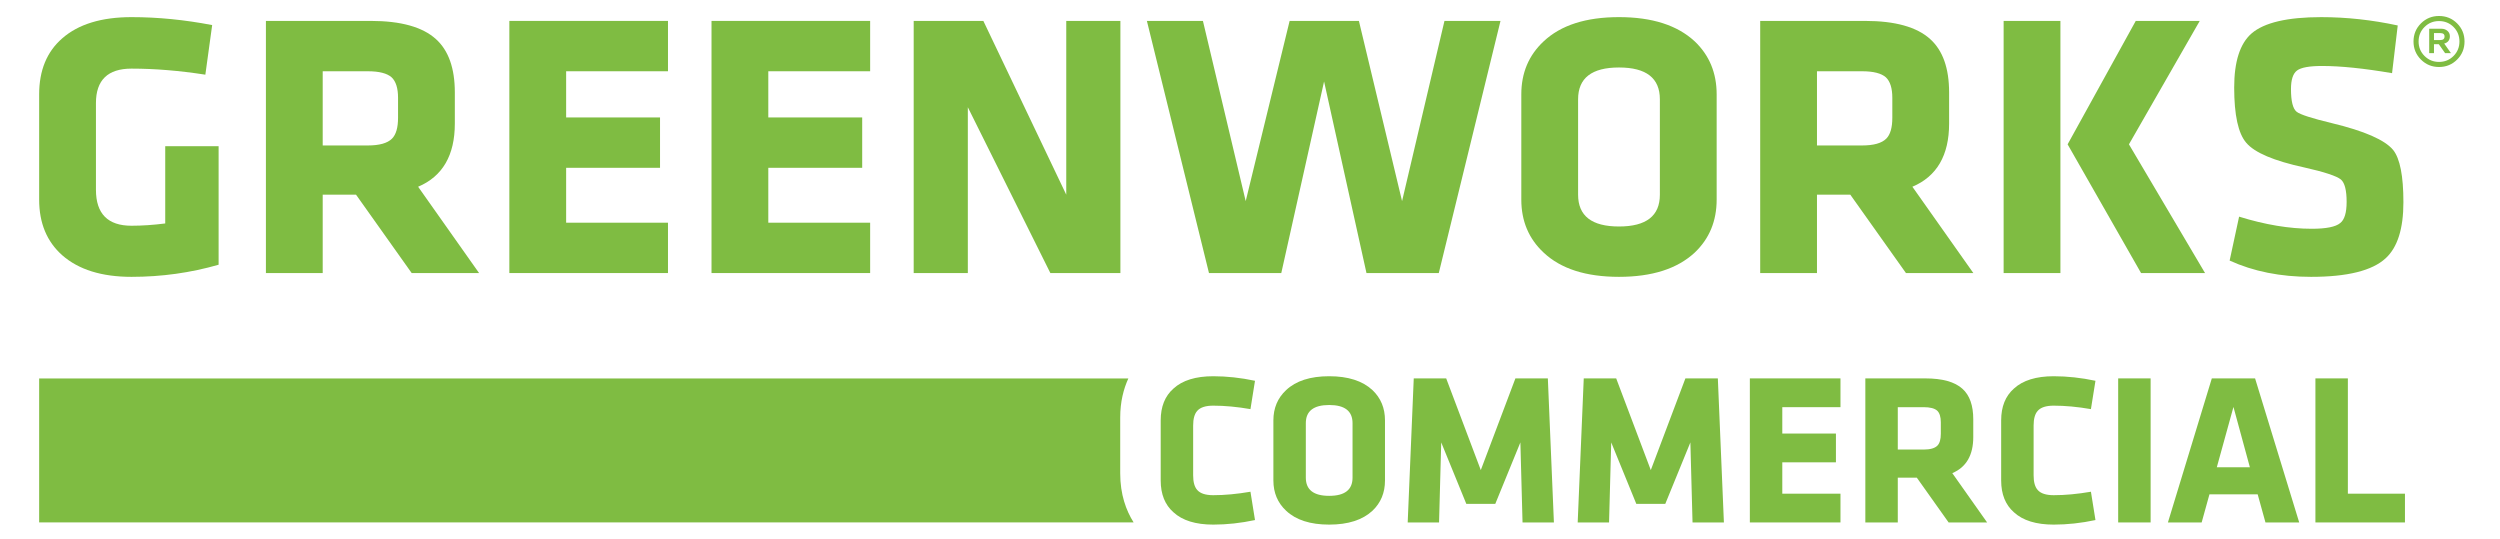
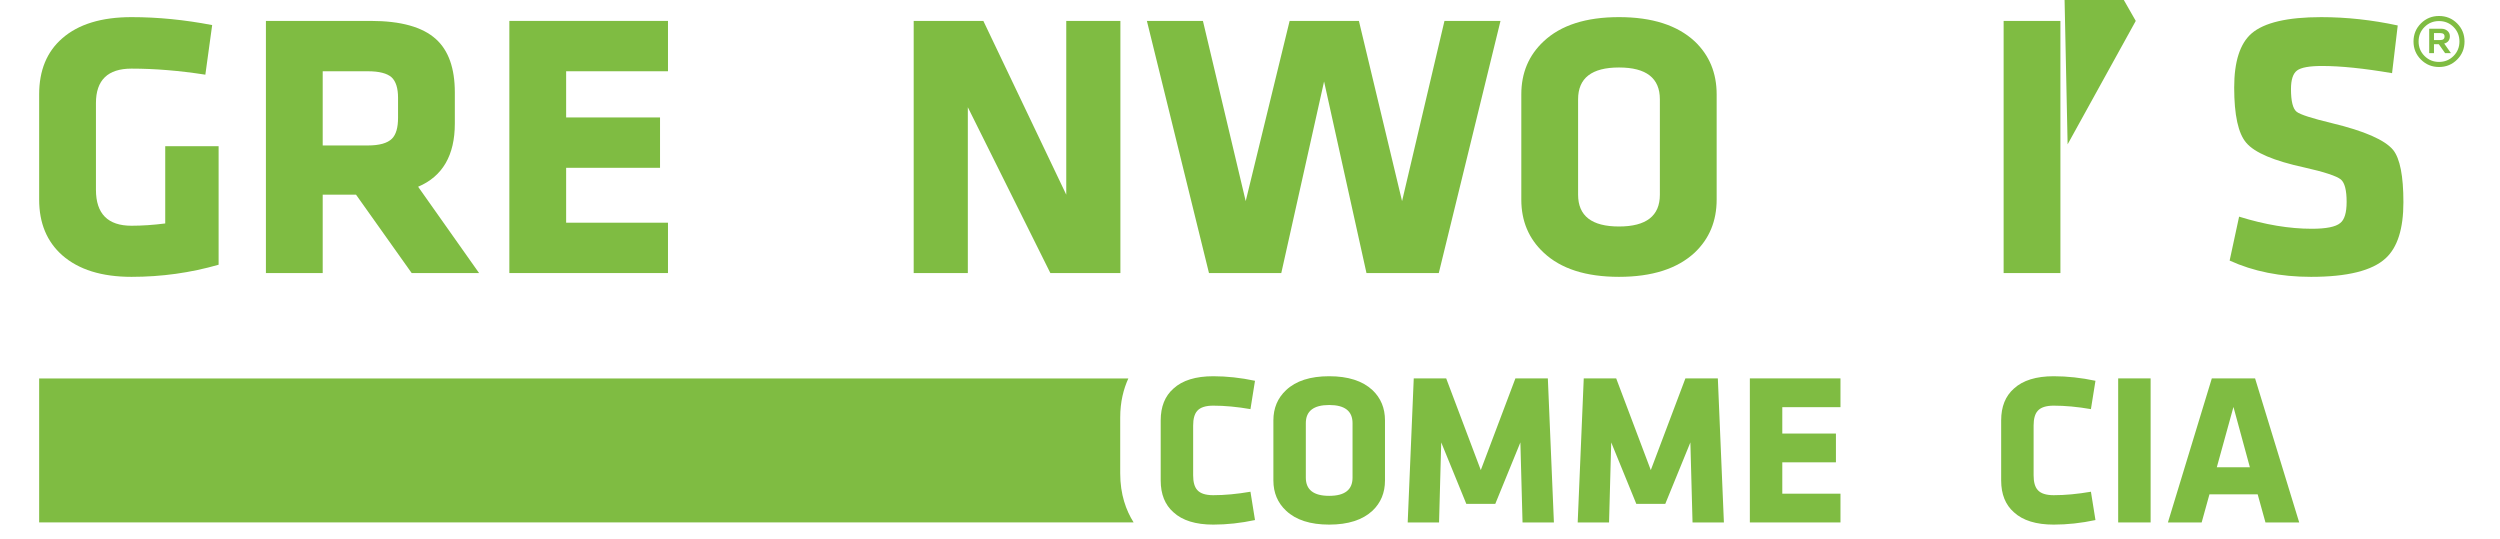
<svg xmlns="http://www.w3.org/2000/svg" version="1.1" viewBox="0 0 647 139.405">
  <g>
    <g id="Layer_1">
      <g id="Layer_1-2" data-name="Layer_1">
        <path d="M626.539,15.418c-1.281-1.282-1.922-2.842-1.922-4.68s.641-3.408,1.922-4.685c1.282-1.278,2.842-1.916,4.68-1.916s3.408.638,4.685,1.916c1.278,1.277,1.916,2.839,1.916,4.685s-.638,3.398-1.916,4.68c-1.277,1.281-2.839,1.922-4.685,1.922s-3.398-.641-4.68-1.922h0ZM634.975,14.488c1.02-1.024,1.53-2.274,1.53-3.75s-.51-2.736-1.53-3.756-2.273-1.53-3.756-1.53-2.726.51-3.75,1.53-1.537,2.273-1.537,3.756.513,2.726,1.537,3.75,2.274,1.537,3.75,1.537,2.736-.513,3.756-1.537h0ZM629.916,13.747h-1.239v-6.31h3.149c.632,0,1.157.183,1.574.55.418.366.626.828.626,1.385,0,.505-.126.918-.379,1.239-.253.32-.616.539-1.088.658l1.745,2.478h-1.517l-1.631-2.314h-1.24v2.314h0ZM629.916,8.563v1.809h1.568c.396,0,.689-.076.879-.228s.285-.388.285-.708c0-.295-.093-.514-.279-.658-.185-.143-.467-.215-.847-.215h-1.606Z" fill="#7fbc42" />
        <path d="M56.575,68.512c-7.251,2.09-14.764,3.136-22.536,3.136-7.707,0-13.685-1.863-17.929-5.585-3.985-3.529-5.977-8.33-5.977-14.403v-27.239c0-6.205,1.992-11.039,5.977-14.501,4.179-3.657,10.155-5.487,17.929-5.487,6.794,0,13.75.686,20.871,2.057l-1.765,12.836c-6.729-1.045-13.097-1.567-19.106-1.567-6.14,0-9.209,2.971-9.209,8.915v22.438c0,6.205,3.069,9.308,9.209,9.308,2.744,0,5.65-.196,8.722-.589v-19.988h13.814v30.669h0Z" fill="#7fbc42" />
        <path d="M92.141,50.385h-8.624v20.282h-14.697V5.413h27.14c7.772,0,13.391,1.567,16.853,4.702,3.265,2.94,4.898,7.545,4.898,13.815v8.035c0,8.229-3.169,13.685-9.503,16.362l15.776,22.339h-17.441l-14.402-20.282h0ZM103.015,25.304c0-2.483-.556-4.246-1.665-5.291-1.177-1.046-3.234-1.57-6.172-1.57h-11.661v19.204h11.661c3.002,0,5.093-.586,6.27-1.763,1.043-1.043,1.567-2.842,1.567-5.389v-5.191h0Z" fill="#7fbc42" />
        <polygon points="131.82 70.667 131.82 5.413 172.873 5.413 172.873 18.442 146.517 18.442 146.517 30.396 170.816 30.396 170.816 43.428 146.517 43.428 146.517 57.635 172.873 57.635 172.873 70.667 131.82 70.667 131.82 70.667" fill="#7fbc42" />
-         <polygon points="184.14 70.667 184.14 5.413 225.193 5.413 225.193 18.442 198.837 18.442 198.837 30.396 223.136 30.396 223.136 43.428 198.837 43.428 198.837 57.635 225.193 57.635 225.193 70.667 184.14 70.667 184.14 70.667" fill="#7fbc42" />
        <polygon points="250.475 27.753 250.475 70.667 236.462 70.667 236.462 5.413 254.491 5.413 275.948 50.385 275.948 5.413 289.958 5.413 289.958 70.667 271.833 70.667 250.475 27.753 250.475 27.753" fill="#7fbc42" />
        <polygon points="372.358 70.667 353.643 70.667 342.67 21.088 331.597 70.667 312.884 70.667 296.816 5.413 311.317 5.413 322.388 52.052 333.755 5.413 351.684 5.413 362.854 52.052 373.827 5.413 388.328 5.413 372.358 70.667 372.358 70.667" fill="#7fbc42" />
        <path d="M444.271,51.659c0,5.552-1.894,10.125-5.683,13.716-4.506,4.181-11.039,6.272-19.593,6.272s-15.059-2.091-19.498-6.272c-3.856-3.591-5.782-8.164-5.782-13.716v-27.239c0-5.552,1.926-10.123,5.782-13.719,4.439-4.178,10.939-6.269,19.498-6.269s15.087,2.091,19.593,6.269c3.789,3.596,5.683,8.167,5.683,13.719v27.239h0ZM429.575,25.694c0-5.485-3.526-8.229-10.58-8.229s-10.583,2.744-10.583,8.229v24.691c0,5.487,3.526,8.231,10.583,8.231s10.58-2.744,10.58-8.231v-24.691h0Z" fill="#7fbc42" />
-         <path d="M478.859,50.385h-8.624v20.282h-14.696V5.413h27.14c7.772,0,13.391,1.567,16.852,4.702,3.265,2.94,4.899,7.545,4.899,13.815v8.035c0,8.229-3.169,13.685-9.504,16.362l15.776,22.339h-17.44l-14.403-20.282h0ZM489.733,25.304c0-2.483-.555-4.246-1.665-5.291-1.176-1.046-3.234-1.57-6.172-1.57h-11.661v19.204h11.661c3.003,0,5.093-.586,6.271-1.763,1.042-1.043,1.566-2.842,1.566-5.389v-5.191h0Z" fill="#7fbc42" />
-         <path d="M518.539,5.413h14.697v65.253h-14.697V5.413h0ZM535.099,37.354l17.634-31.941h16.559l-18.321,31.941,19.694,33.312h-16.558l-19.008-33.312h0Z" fill="#7fbc42" />
+         <path d="M518.539,5.413h14.697v65.253h-14.697V5.413h0ZM535.099,37.354l17.634-31.941h16.559h-16.558l-19.008-33.312h0Z" fill="#7fbc42" />
        <path d="M617.399,66.847c-3.464,3.2-9.897,4.801-19.304,4.801-7.904,0-14.925-1.404-21.065-4.215l2.449-11.365c6.727,2.091,12.999,3.136,18.812,3.136,3.724,0,6.174-.49,7.348-1.471,1.11-.846,1.668-2.676,1.668-5.485,0-3.004-.491-4.932-1.472-5.782-1.109-.913-4.277-1.959-9.503-3.135-7.839-1.699-12.834-3.821-14.992-6.368-2.09-2.416-3.133-7.186-3.133-14.305,0-6.729,1.502-11.398,4.507-14.013,3.265-2.806,9.274-4.212,18.026-4.212,6.533,0,13.13.72,19.792,2.155l-1.468,12.346c-7.251-1.24-13.293-1.861-18.127-1.861-3.266,0-5.423.392-6.466,1.174-1.046.785-1.567,2.388-1.567,4.801,0,3.136.488,5.095,1.469,5.88.914.72,3.951,1.698,9.111,2.94,8.427,2.026,13.719,4.344,15.874,6.956,1.763,2.222,2.645,6.729,2.645,13.52,0,6.86-1.535,11.695-4.604,14.503h0Z" fill="#7fbc42" />
        <path d="M308.787,123.007c0,1.755.354,3.023,1.064,3.806.782.896,2.162,1.343,4.141,1.343,2.946,0,6.157-.297,9.628-.895l1.174,7.331c-3.693.785-7.295,1.177-10.802,1.177-4.553,0-7.985-1.062-10.298-3.191-2.203-1.939-3.304-4.682-3.304-8.228v-15.56c0-3.545,1.101-6.288,3.304-8.229,2.313-2.126,5.745-3.191,10.298-3.191,3.507,0,7.109.392,10.802,1.176l-1.174,7.333c-3.471-.597-6.682-.896-9.628-.896-1.979,0-3.359.449-4.141,1.343-.71.785-1.064,2.054-1.064,3.807v12.874h0Z" fill="#7fbc42" />
        <path d="M358.435,124.349c0,3.173-1.082,5.785-3.247,7.837-2.574,2.388-6.305,3.582-11.195,3.582s-8.602-1.194-11.138-3.582c-2.202-2.052-3.303-4.664-3.303-7.837v-15.56c0-3.172,1.101-5.784,3.303-7.836,2.536-2.389,6.249-3.584,11.138-3.584s8.621,1.195,11.195,3.584c2.165,2.052,3.247,4.664,3.247,7.836v15.56h0ZM350.038,109.517c0-3.135-2.014-4.701-6.045-4.701s-6.045,1.566-6.045,4.701v14.105c0,3.135,2.015,4.703,6.045,4.703s6.045-1.568,6.045-4.703v-14.105h0Z" fill="#7fbc42" />
        <polygon points="372.988 114.498 372.428 135.209 364.312 135.209 365.878 97.929 374.274 97.929 383.23 121.662 392.187 97.929 400.583 97.929 402.15 135.209 394.033 135.209 393.474 114.498 386.981 130.395 379.48 130.395 372.988 114.498 372.988 114.498" fill="#7fbc42" />
        <polygon points="416.983 114.498 416.423 135.209 408.307 135.209 409.874 97.929 418.27 97.929 427.226 121.662 436.182 97.929 444.578 97.929 446.145 135.209 438.028 135.209 437.469 114.498 430.977 130.395 423.475 130.395 416.983 114.498 416.983 114.498" fill="#7fbc42" />
        <polygon points="452.862 135.209 452.862 97.929 476.314 97.929 476.314 105.375 461.258 105.375 461.258 112.203 475.139 112.203 475.139 119.649 461.258 119.649 461.258 127.765 476.314 127.765 476.314 135.209 452.862 135.209 452.862 135.209" fill="#7fbc42" />
-         <path d="M496.072,123.621h-4.925v11.587h-8.397v-37.279h15.506c4.44,0,7.648.896,9.626,2.688,1.866,1.679,2.799,4.309,2.799,7.892v4.589c0,4.702-1.808,7.819-5.428,9.349l9.011,12.761h-9.963l-8.229-11.587h0ZM502.285,109.293c0-1.419-.316-2.426-.95-3.023-.672-.597-1.849-.896-3.528-.896h-6.66v10.972h6.66c1.717,0,2.911-.336,3.583-1.009.595-.596.895-1.623.895-3.078v-2.966h0Z" fill="#7fbc42" />
        <path d="M526.298,123.007c0,1.755.355,3.023,1.065,3.806.783.896,2.162,1.343,4.141,1.343,2.947,0,6.157-.297,9.628-.895l1.175,7.331c-3.694.785-7.296,1.177-10.803,1.177-4.552,0-7.985-1.062-10.298-3.191-2.204-1.939-3.304-4.682-3.304-8.228v-15.56c0-3.545,1.1-6.288,3.304-8.229,2.313-2.126,5.746-3.191,10.298-3.191,3.507,0,7.109.392,10.803,1.176l-1.175,7.333c-3.471-.597-6.681-.896-9.628-.896-1.979,0-3.358.449-4.141,1.343-.71.785-1.065,2.054-1.065,3.807v12.874h0Z" fill="#7fbc42" />
        <polygon points="548.184 135.209 548.184 97.929 556.58 97.929 556.58 135.209 548.184 135.209 548.184 135.209" fill="#7fbc42" />
        <path d="M595.035,135.209h-8.733l-2.014-7.276h-12.482l-2.017,7.276h-8.731l11.362-37.279h11.195l11.42,37.279h0ZM573.708,120.936h8.563l-4.253-15.617-4.31,15.617h0Z" fill="#7fbc42" />
-         <polygon points="599.23 135.209 599.23 97.929 607.627 97.929 607.627 127.765 622.403 127.765 622.403 135.209 599.23 135.209 599.23 135.209" fill="#7fbc42" />
        <path d="M289.911,122.509v-14.452c0-4.071.864-7.391,2.106-10.115H10.133v37.253h283.244c-1.951-3.093-3.466-7.238-3.466-12.686h0Z" fill="#7fbc42" />
      </g>
    </g>
  </g>
</svg>